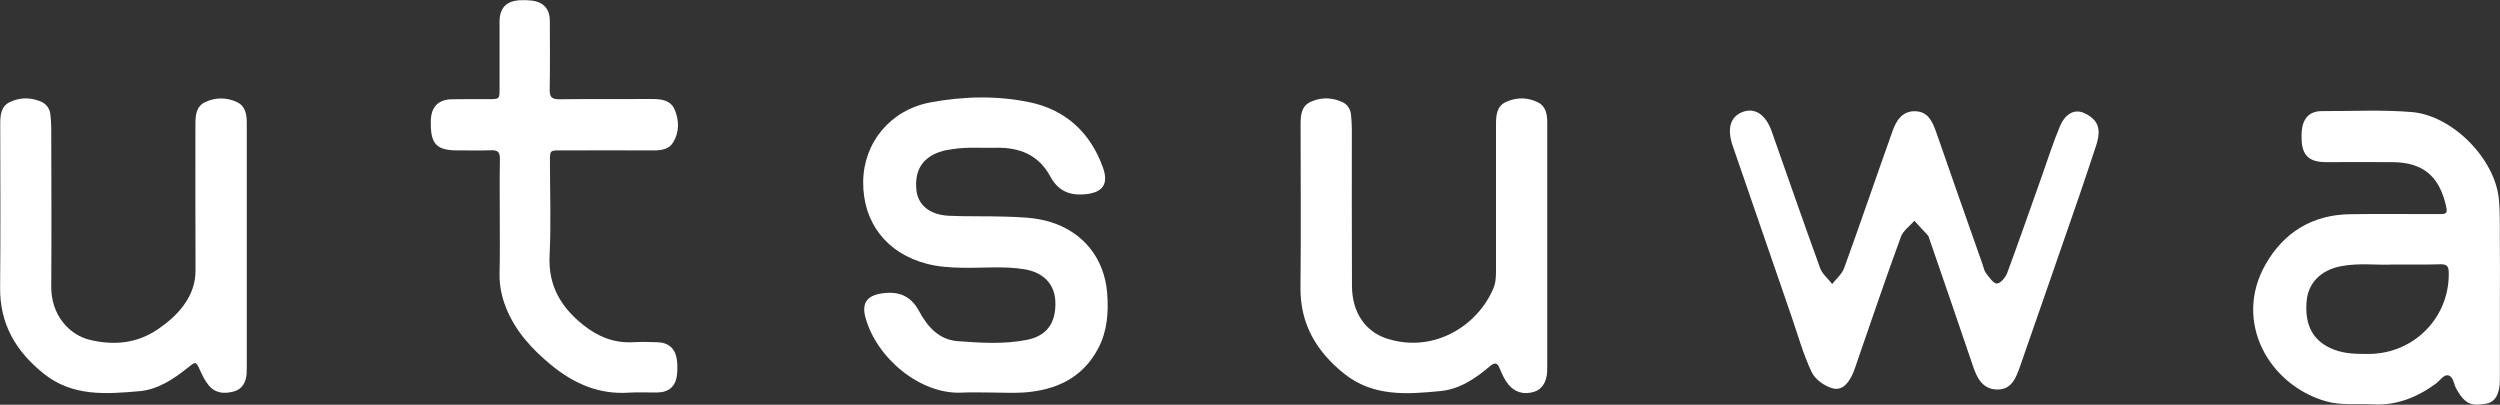
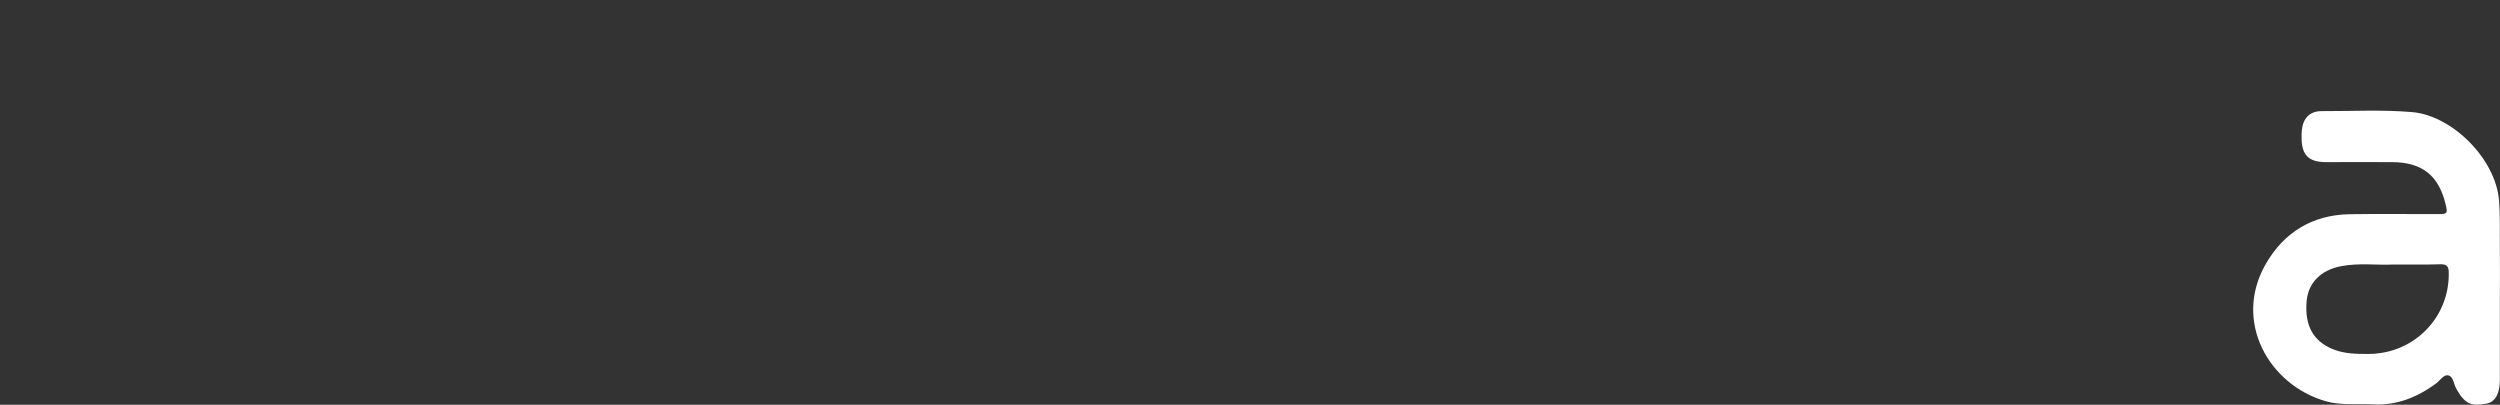
<svg xmlns="http://www.w3.org/2000/svg" version="1.1" id="レイヤー_1" x="0px" y="0px" viewBox="0 0 208.79 33.8" style="enable-background:new 0 0 208.79 33.8;" xml:space="preserve">
  <rect x="0" y="0" width="208.79" height="33.8" fill="#333333" stroke="none" />
  <style type="text/css">
	.st0{fill-rule:evenodd;clip-rule:evenodd;fill:#FFFFFF;}
</style>
  <g>
    <g>
      <path class="st0" d="M208.78,24.75c0,2.32,0,4.64,0,6.96c0,1.14-0.37,1.87-1.13,2c-1.16,0.2-1.72,0.12-2.44-1.12    c-0.02-0.04-0.04-0.07-0.06-0.11c-0.23-0.38-0.24-1.03-0.68-1.13c-0.39-0.09-0.7,0.45-1.05,0.7c-1.57,1.14-3.27,1.83-5.25,1.72    c-1.31-0.07-2.63,0.11-3.93-0.26c-4.76-1.37-7.75-6.66-5.03-11.43c1.51-2.66,3.9-4.14,7.03-4.19c2.49-0.04,4.98,0,7.46-0.01    c0.67,0,0.72-0.07,0.57-0.73c-0.57-2.47-1.94-3.59-4.47-3.61c-1.86-0.01-3.72,0-5.58,0c-1.4-0.01-1.98-0.58-2-1.98    c0-0.23-0.01-0.46,0.02-0.69c0.11-1.01,0.66-1.59,1.67-1.59c2.51,0.01,5.01-0.13,7.52,0.08c3.38,0.28,6.97,3.91,7.27,7.31    c0.12,1.35,0.06,2.72,0.08,4.07C208.8,22.08,208.78,23.42,208.78,24.75z M199.87,22.09c-1.27,0.08-2.85-0.16-4.4,0.15    c-1.66,0.33-2.7,1.4-2.83,2.91c-0.18,2.07,0.57,3.39,2.29,4.05c0.94,0.36,1.92,0.36,2.9,0.36c3.8-0.02,6.77-3.07,6.68-6.83    c-0.01-0.49-0.17-0.66-0.66-0.66C202.62,22.11,201.39,22.09,199.87,22.09z" />
-       <path class="st0" d="M82.64,32.78c-0.77,0-1.55-0.03-2.32,0.01c-3.42,0.17-7.1-2.84-8.04-6.27c-0.33-1.19,0.13-1.83,1.33-2.01    c1.39-0.22,2.44,0.16,3.14,1.46c0.69,1.29,1.65,2.4,3.22,2.52c1.93,0.15,3.89,0.27,5.81-0.11c1.67-0.34,2.42-1.43,2.36-3.19    c-0.05-1.44-0.97-2.43-2.57-2.7c-1.74-0.29-3.5-0.09-5.26-0.13c-0.97-0.02-1.92-0.08-2.86-0.32c-3.39-0.86-5.4-3.45-5.36-6.88    c0.04-3.25,2.26-5.98,5.62-6.61c2.74-0.51,5.56-0.58,8.29-0.01c3,0.63,5.08,2.54,6.12,5.47c0.5,1.41-0.08,2.11-1.57,2.22    c-1.31,0.1-2.21-0.34-2.83-1.49c-0.96-1.78-2.55-2.44-4.5-2.4c-1.21,0.03-2.42-0.08-3.63,0.11c-0.29,0.05-0.58,0.08-0.86,0.16    c-1.63,0.46-2.36,1.55-2.2,3.23c0.12,1.27,1.1,2.1,2.71,2.18c1.54,0.07,3.09,0.02,4.64,0.07c1.27,0.04,2.54,0.06,3.78,0.43    c2.81,0.84,4.59,3.06,4.81,6c0.12,1.59,0,3.15-0.75,4.57c-1.31,2.49-3.54,3.5-6.22,3.69C84.56,32.84,83.6,32.78,82.64,32.78    C82.64,32.78,82.64,32.78,82.64,32.78z" />
-       <path class="st0" d="M20.61,20.59c0,3.3,0,6.61,0,9.9c0,0.24,0,0.46-0.01,0.69c-0.05,0.73-0.36,1.33-1.09,1.52    c-0.74,0.19-1.5,0.18-2.07-0.51c-0.31-0.37-0.52-0.8-0.72-1.24c-0.36-0.78-0.36-0.78-1.01-0.26c-1.21,0.97-2.51,1.84-4.06,1.98    c-2.77,0.24-5.57,0.47-7.98-1.45c-2.32-1.85-3.69-4.13-3.66-7.2c0.04-4.53,0.02-9.07,0.01-13.61c0-0.76,0.04-1.53,0.81-1.89    c0.86-0.41,1.79-0.4,2.67,0C3.9,8.72,4.16,9.1,4.21,9.57c0.04,0.39,0.07,0.79,0.07,1.19c0.01,4.39,0.03,8.78,0,13.17    c-0.02,2.34,1.46,4.04,3.25,4.46c1.98,0.47,3.91,0.3,5.65-0.89c0.81-0.56,1.56-1.18,2.15-1.99c0.65-0.89,1.01-1.84,1-2.97    c-0.02-4.03-0.01-8.07-0.01-12.11c0-0.76,0.04-1.53,0.81-1.9c0.86-0.41,1.8-0.41,2.67,0c0.69,0.33,0.81,1.02,0.81,1.72    c0,1.8,0,3.6,0,5.39C20.61,17.29,20.61,18.94,20.61,20.59z" />
-       <path class="st0" d="M129.22,20.61c0,3.28,0,6.57,0,9.85c0,0.21,0,0.41-0.01,0.62c-0.05,0.86-0.46,1.46-1.11,1.65    c-0.86,0.25-1.6,0.03-2.14-0.64c-0.32-0.4-0.52-0.86-0.71-1.32c-0.19-0.48-0.4-0.53-0.81-0.19c-1.21,1.03-2.54,1.93-4.14,2.08    c-2.79,0.27-5.61,0.49-8.04-1.45c-2.31-1.85-3.68-4.14-3.65-7.2c0.05-4.54,0.01-9.07,0.01-13.61c0-0.76,0.05-1.53,0.83-1.89    c0.86-0.4,1.79-0.39,2.67,0.02c0.41,0.19,0.67,0.58,0.71,1.05c0.04,0.4,0.07,0.79,0.07,1.19c0,4.37-0.01,8.74,0.01,13.11    c0.01,2.2,1.1,3.85,3.02,4.43c3.92,1.19,7.52-1.17,8.8-4.25c0.22-0.53,0.21-1.1,0.21-1.67c0-3.99,0-7.99,0-11.98    c0-0.76,0.05-1.53,0.82-1.89c0.86-0.4,1.8-0.41,2.67,0.02c0.69,0.34,0.79,1.03,0.79,1.72c0,2.09,0,4.18,0,6.27    C129.22,17.89,129.22,19.25,129.22,20.61z" />
-       <path class="st0" d="M41.74,18.34c0-1.7-0.02-3.39,0.01-5.08c0.01-0.56-0.19-0.73-0.73-0.71c-0.94,0.03-1.88,0.01-2.82,0.01    c-1.7,0-2.22-0.52-2.22-2.2c0-0.1,0-0.21,0-0.31c0.04-1.13,0.63-1.74,1.76-1.76c1.02-0.02,2.05-0.01,3.07-0.01    c0.91,0,0.91,0,0.91-0.88c0-1.86,0-3.72,0-5.58c0-1.15,0.56-1.74,1.7-1.8c0.33-0.02,0.67-0.01,1,0.03    c0.97,0.12,1.49,0.69,1.5,1.68c0.01,1.92,0.02,3.84-0.01,5.76c-0.01,0.6,0.16,0.8,0.78,0.8c2.59-0.03,5.18-0.01,7.78-0.02    c0.76,0,1.53,0.09,1.87,0.87c0.38,0.89,0.41,1.85-0.1,2.72c-0.35,0.61-0.99,0.7-1.65,0.7c-2.59-0.01-5.19,0-7.78,0    c-0.88,0-0.88,0-0.88,0.91c0,2.63,0.1,5.28-0.03,7.9c-0.12,2.5,0.96,4.29,2.81,5.77c1.22,0.97,2.57,1.53,4.16,1.44    c0.67-0.04,1.34-0.02,2.01,0c0.95,0.02,1.52,0.52,1.65,1.46c0.05,0.41,0.06,0.84,0.01,1.25c-0.1,0.98-0.68,1.48-1.67,1.49    c-0.78,0.01-1.55-0.04-2.32,0.01c-2.54,0.18-4.66-0.77-6.56-2.34c-1.58-1.31-2.94-2.79-3.72-4.73c-0.36-0.9-0.56-1.83-0.55-2.81    C41.76,21.39,41.74,19.86,41.74,18.34z" />
      <g>
-         <path class="st0" d="M175.26,10.88c0.04,0.43-0.07,0.9-0.25,1.43c-0.46,1.37-0.91,2.75-1.38,4.11     c-1.63,4.72-3.27,9.43-4.91,14.14c-0.35,1-0.73,2.03-1.99,1.97c-1.19-0.06-1.63-0.98-1.98-2.03c-1.18-3.51-2.4-7-3.6-10.5     c-0.04-0.12-0.07-0.26-0.15-0.35c-0.37-0.41-0.74-0.81-1.12-1.21c-0.38,0.44-0.93,0.81-1.12,1.33c-1.26,3.43-2.43,6.9-3.63,10.35     c-0.11,0.33-0.21,0.66-0.34,0.97c-0.34,0.79-0.86,1.58-1.74,1.34c-0.67-0.18-1.46-0.74-1.75-1.36c-0.71-1.5-1.16-3.14-1.71-4.73     c-1.63-4.72-3.26-9.44-4.88-14.16c-0.5-1.46-0.19-2.44,0.83-2.83c1.01-0.38,1.92,0.2,2.42,1.61c1.35,3.81,2.67,7.64,4.05,11.43     c0.18,0.5,0.67,0.89,1.01,1.33c0.34-0.44,0.82-0.83,1-1.34c1.38-3.8,2.68-7.63,4.04-11.44c0.31-0.88,0.81-1.66,1.86-1.65     c1.06,0.01,1.45,0.8,1.77,1.71c1.28,3.7,2.59,7.39,3.89,11.09c0.09,0.25,0.13,0.53,0.28,0.72c0.27,0.34,0.61,0.87,0.91,0.87     c0.3,0,0.73-0.51,0.87-0.9c0.99-2.66,1.91-5.34,2.87-8.02c0.5-1.42,0.96-2.86,1.54-4.24c0.35-0.85,1.08-1.48,1.99-1.09     C174.87,9.81,175.21,10.29,175.26,10.88z" />
-       </g>
+         </g>
    </g>
  </g>
</svg>